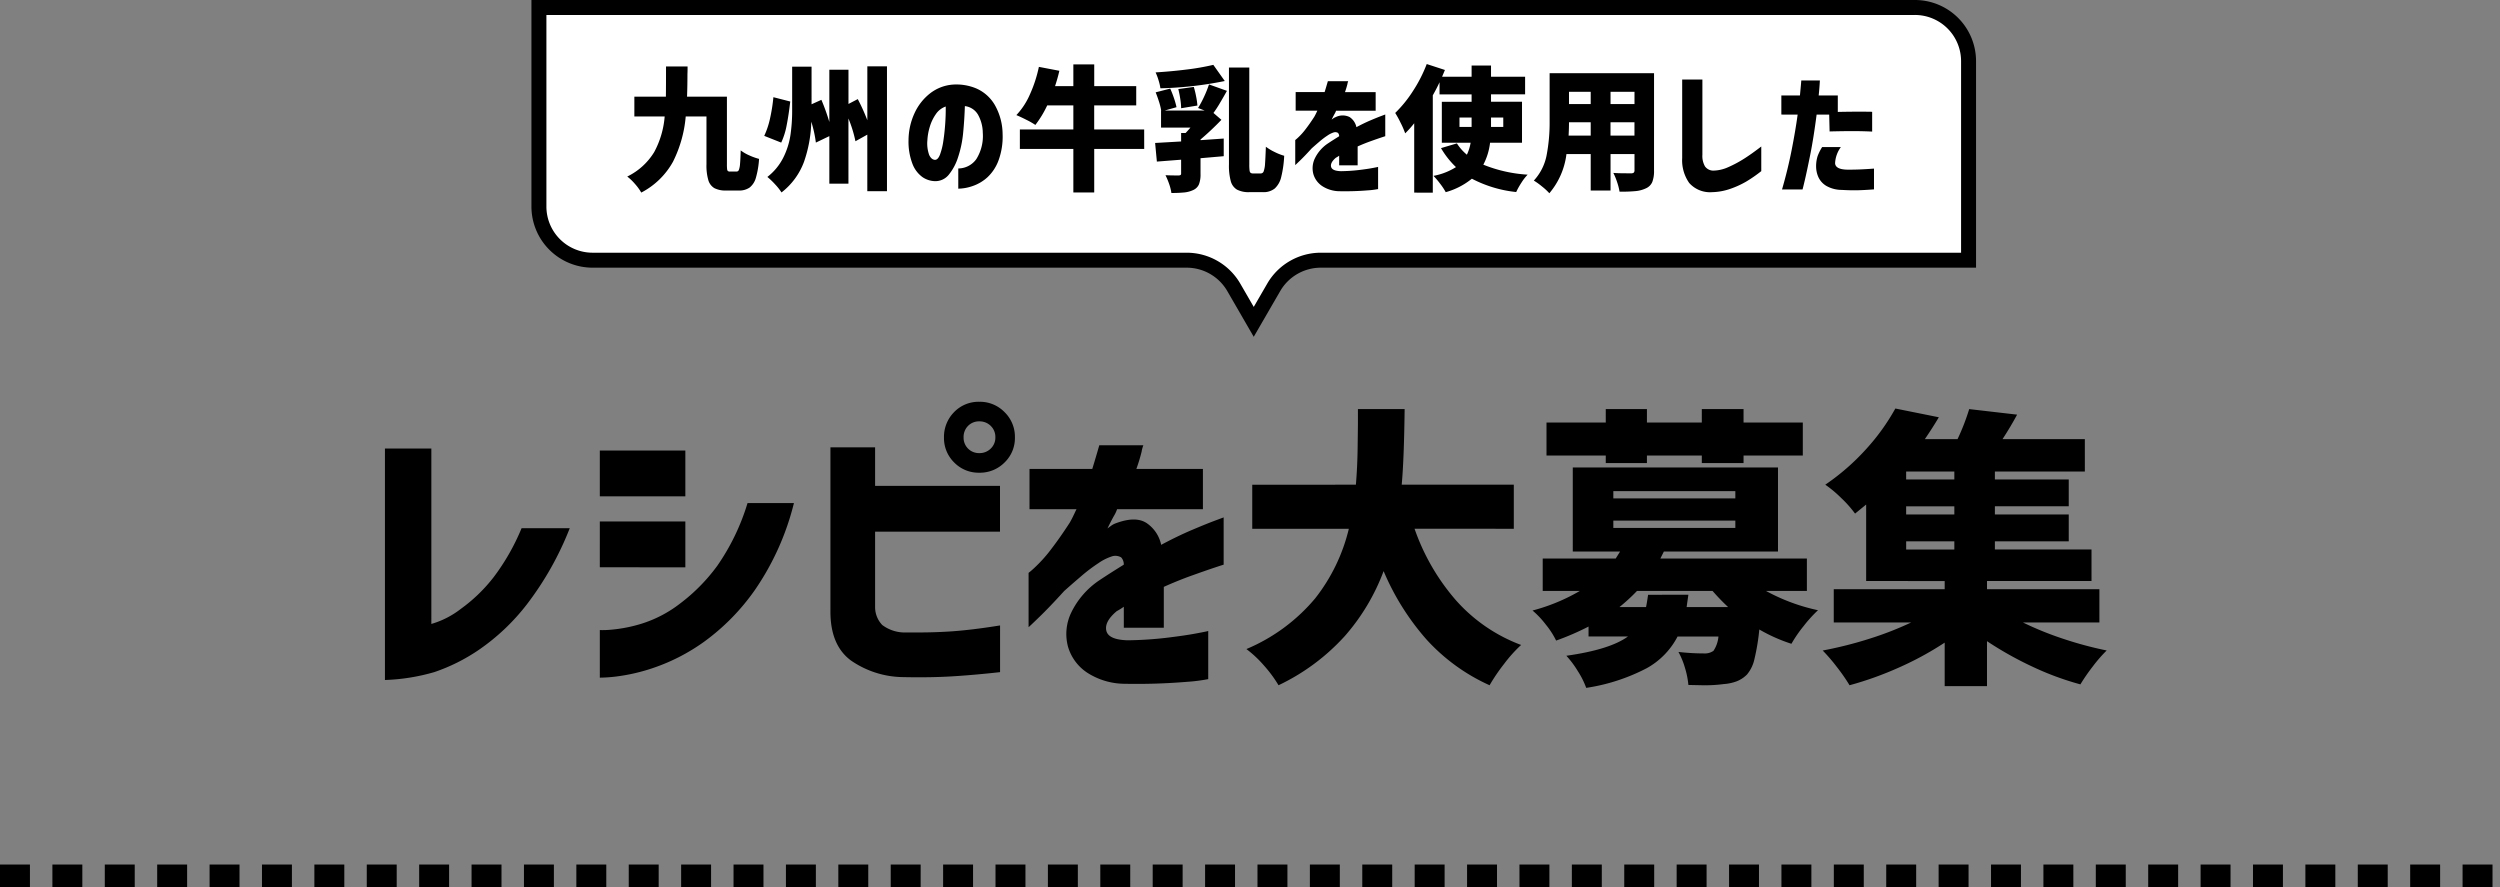
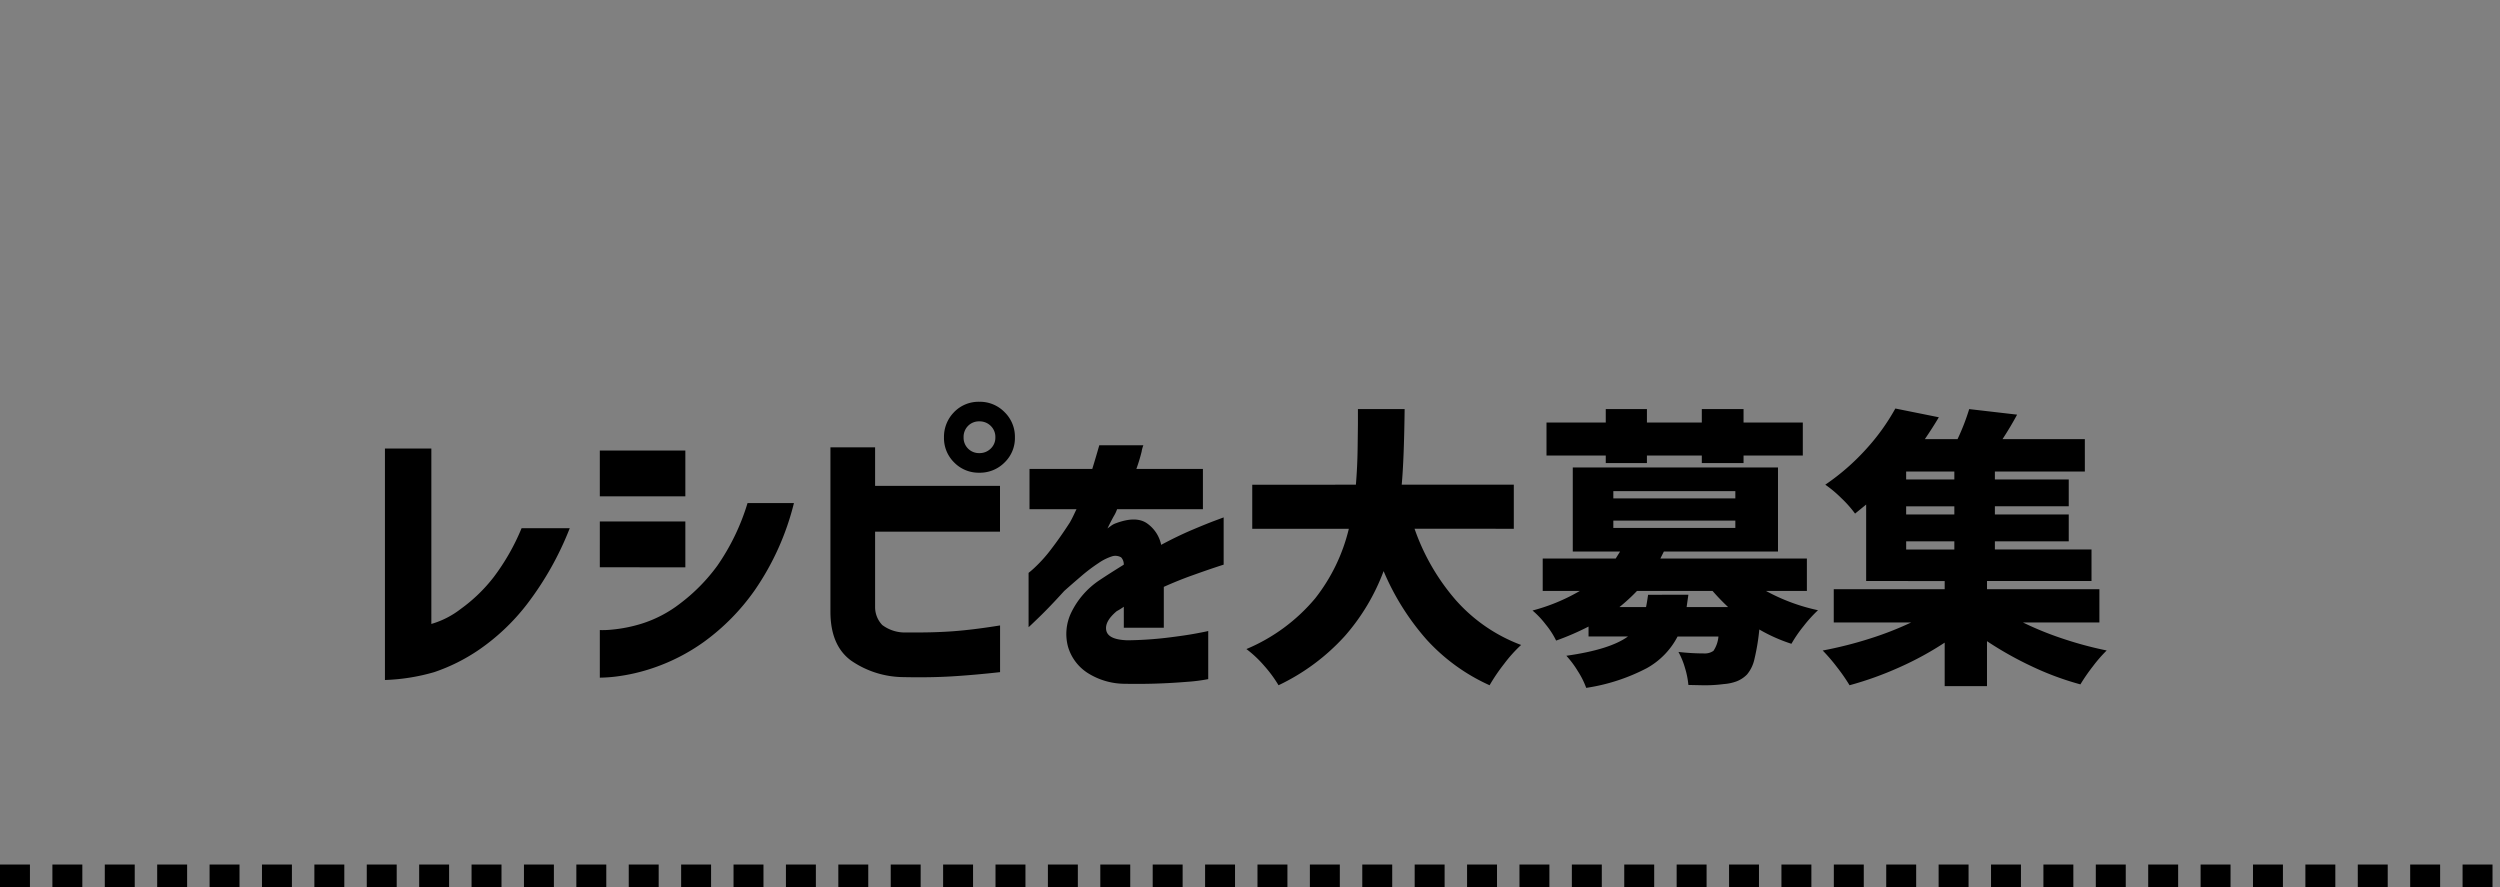
<svg xmlns="http://www.w3.org/2000/svg" width="334" height="118.5" viewBox="0 0 334 118.5">
  <rect x="0" y="0" width="334" height="118.5" fill="#808080" stroke="none" />
  <g id="グループ_359" data-name="グループ 359" transform="translate(-28 -1061)">
    <path id="パス_2639" data-name="パス 2639" d="M-95.316-17.433h6.435A41.62,41.62,0,0,1-94.614-7.254a28.4,28.4,0,0,1-6.4,6.065,24.507,24.507,0,0,1-5.967,2.984,26.688,26.688,0,0,1-6.591,1.053V-28.08h6.2V-4.641a11.731,11.731,0,0,0,3.959-2.028A21.238,21.238,0,0,0-99.04-10.9,29.442,29.442,0,0,0-95.316-17.433Zm30.186-3.354h6.2A35.446,35.446,0,0,1-64.155-9.165,29.23,29.23,0,0,1-70.96-2.243a25.893,25.893,0,0,1-6.689,3.452A24.837,24.837,0,0,1-82.816,2.4a19.479,19.479,0,0,1-2.048.136V-3.822a12.261,12.261,0,0,0,1.6-.059,19.523,19.523,0,0,0,4-.8,16.459,16.459,0,0,0,5.129-2.691,24.156,24.156,0,0,0,4.972-5.051A29.684,29.684,0,0,0-65.13-20.787Zm-19.734-.9v-6.123h11.427v6.123Zm0,9.477V-18.33h11.427v6.123Zm30.81,5.928V-28.236h5.967v5.148H-31.4v6.123H-48.087v10.1A3.46,3.46,0,0,0-47.132-4.5a5.039,5.039,0,0,0,3.3.994q3.432.039,6.123-.156t6.318-.78v6.24q-3.51.39-6.435.565t-6.474.1A12.451,12.451,0,0,1-51.324.234Q-54.054-1.794-54.054-6.279Zm22.035-23.283a2.052,2.052,0,0,0-.624-1.541,2.1,2.1,0,0,0-1.521-.6,2.039,2.039,0,0,0-1.5.6,2.087,2.087,0,0,0-.6,1.541,2.039,2.039,0,0,0,.6,1.5,2.039,2.039,0,0,0,1.5.6,2.1,2.1,0,0,0,1.521-.6A2.006,2.006,0,0,0-32.019-29.562Zm-5.5-3.393a4.559,4.559,0,0,1,3.354-1.365,4.591,4.591,0,0,1,3.373,1.384,4.591,4.591,0,0,1,1.385,3.374,4.527,4.527,0,0,1-1.385,3.354,4.624,4.624,0,0,1-3.373,1.365,4.559,4.559,0,0,1-3.354-1.365,4.559,4.559,0,0,1-1.365-3.354A4.69,4.69,0,0,1-37.518-32.955Zm16.341,12.987h-6.279V-25.35h8.385q.429-1.4.683-2.282l.253-.878h5.889a4.017,4.017,0,0,0-.234.858,22.26,22.26,0,0,1-.7,2.3H-4.29v5.382H-15.756a4.858,4.858,0,0,1-.468.975q-.468.858-.819,1.6.039-.039.448-.331a2.41,2.41,0,0,1,.682-.37q2.613-.975,4.075-.039A4.666,4.666,0,0,1-9.867-15.21q2.184-1.17,4.115-1.989t3.081-1.248l1.15-.429v6.318q-.039,0-1.209.39t-3.022,1.053q-1.853.663-3.764,1.521v5.46h-5.343V-6.942a4.247,4.247,0,0,1-.37.253,6.113,6.113,0,0,1-.566.332q-1.677,1.4-1.4,2.613t2.847,1.287a49.341,49.341,0,0,0,5.168-.332q2.438-.292,4-.585t1.6-.332V2.73a23.288,23.288,0,0,1-2.944.37,80.944,80.944,0,0,1-8.17.254,9.319,9.319,0,0,1-5.051-1.482,6.258,6.258,0,0,1-2.574-3.49,6.564,6.564,0,0,1,.41-4.485A10.91,10.91,0,0,1-18.1-10.491q.819-.546,1.618-1.053t1.618-1.014a1.357,1.357,0,0,0-.351-.975,1.516,1.516,0,0,0-1.17-.156,6.853,6.853,0,0,0-1.853.917,22.249,22.249,0,0,0-2.32,1.755q-1.209,1.034-2.262,1.97-1.911,2.106-3.3,3.451t-1.462,1.385v-7.254a12.143,12.143,0,0,0,.955-.839,18.731,18.731,0,0,0,2.087-2.359q1.17-1.521,2.457-3.51.273-.468.566-1.092T-21.177-19.968Zm45.162,2.613A29.077,29.077,0,0,0,29.5-7.819,21.874,21.874,0,0,0,38.22-1.833,18.4,18.4,0,0,0,35.958.683a24.564,24.564,0,0,0-1.95,2.867,25.566,25.566,0,0,1-8.4-6.084A33.47,33.47,0,0,1,19.851-11.7a27.916,27.916,0,0,1-5.168,8.658A28.29,28.29,0,0,1,5.811,3.549,16.946,16.946,0,0,0,3.92.975a15.37,15.37,0,0,0-2.4-2.262,24.163,24.163,0,0,0,9.2-6.786,24.107,24.107,0,0,0,4.485-9.282H2.3v-5.889H16.146q.2-2.34.234-4.934t.039-3.178v-1.989h6.24q-.078,6.708-.39,10.1H37.245v5.889ZM49.53-26.13v-1.014H41.613v-4.407H49.53v-1.794h5.5v1.794h7.332v-1.794h5.577v1.794h7.917v4.407H67.938v1.014H62.361v-1.014H55.029v1.014ZM70.941-9.048a25.594,25.594,0,0,0,6.942,2.574,18.041,18.041,0,0,0-1.911,2.106,17.985,17.985,0,0,0-1.638,2.379A21.979,21.979,0,0,1,70.044-3.9,28.752,28.752,0,0,1,69.4.02a4.8,4.8,0,0,1-.994,2.086,3.961,3.961,0,0,1-1.385.917,6.2,6.2,0,0,1-1.735.37,19.271,19.271,0,0,1-2.886.156L60.567,3.51a11,11,0,0,0-.449-2.262A10.356,10.356,0,0,0,59.241-.9a31.413,31.413,0,0,0,3.471.2,1.962,1.962,0,0,0,1.209-.351,4.044,4.044,0,0,0,.663-1.911h-5.46A10.2,10.2,0,0,1,55.01,1.267,25.593,25.593,0,0,1,46.917,3.9a10.977,10.977,0,0,0-1.111-2.223A12.914,12.914,0,0,0,44.265-.39q5.811-.819,8.229-2.574H47.229V-4.29A35.925,35.925,0,0,1,42.9-2.418a11.05,11.05,0,0,0-1.4-2.164,11.76,11.76,0,0,0-1.755-1.853,25.231,25.231,0,0,0,6.318-2.613H41.106v-4.329h9.75l.585-.936H45.123V-25.545H72.54v11.232H57.291l-.468.936H76.4v4.329Zm-20.4-13.338v.975h16.3v-.975Zm0,3.939v.975h16.3v-.975ZM60.567-8.541,60.333-6.9h5.538A29.349,29.349,0,0,1,63.8-9.048H53.7A24.427,24.427,0,0,1,51.363-6.9h3.549q.117-.546.273-1.638Zm44.694,3.7a42.953,42.953,0,0,0,5.382,2.184,49.42,49.42,0,0,0,5.811,1.56A18.777,18.777,0,0,0,114.6,1.033a24.77,24.77,0,0,0-1.658,2.4,38.748,38.748,0,0,1-6.435-2.379,46.614,46.614,0,0,1-6.045-3.393V3.666H94.809V-2.145A42.2,42.2,0,0,1,88.725,1.17,45.115,45.115,0,0,1,82.1,3.549a24.624,24.624,0,0,0-1.677-2.418,23.372,23.372,0,0,0-1.911-2.223,52.773,52.773,0,0,0,6.2-1.56,43.641,43.641,0,0,0,5.616-2.184H79.989V-9.282h14.82v-1.092H84.318V-20.592l-1.482,1.209a15.392,15.392,0,0,0-1.853-2.087,15.744,15.744,0,0,0-2.125-1.775,30.314,30.314,0,0,0,5.479-4.778,28.471,28.471,0,0,0,3.881-5.4l5.811,1.17q-.858,1.443-1.872,2.925h4.368a29.328,29.328,0,0,0,1.56-4.017l6.4.741q-.858,1.6-1.95,3.276h11V-25H101.517v1.053h9.867v3.588h-9.867v1.092h9.867v3.588h-9.867v1.092h12.909v4.212H100.464v1.092h15.015v4.446ZM96.1-23.946V-25H89.661v1.053Zm0,4.68v-1.092H89.661v1.092Zm-6.435,3.588v1.092H96.1v-1.092Z" transform="translate(193 1149)" />
    <g id="グループ_269" data-name="グループ 269" transform="translate(-0.5 -14)">
-       <path id="パス_25" data-name="パス 25" d="M186.818,0H3V26.6a7.172,7.172,0,0,0,7.182,7.162h79.35a7.276,7.276,0,0,1,6.3,3.625L98.5,42l2.671-4.613a7.276,7.276,0,0,1,6.3-3.625H194V7.162A7.172,7.172,0,0,0,186.818,0" transform="translate(97.5 1076)" fill="#fff" stroke="#000" stroke-width="2" />
-       <path id="パス_2638" data-name="パス 2638" d="M-69.1-1.08a.329.329,0,0,0,.315-.225,2.875,2.875,0,0,0,.153-.792q.054-.567.09-1.809a5.518,5.518,0,0,0,1.152.666,7.861,7.861,0,0,0,1.3.468A11.718,11.718,0,0,1-66.51-.261a2.514,2.514,0,0,1-.837,1.314,2.416,2.416,0,0,1-1.467.4H-70.47a3.261,3.261,0,0,1-1.584-.315,1.823,1.823,0,0,1-.81-1.062,6.917,6.917,0,0,1-.252-2.115V-8.442h-2.772a16.643,16.643,0,0,1-1.7,6.048,10.228,10.228,0,0,1-4.239,4.122A6.835,6.835,0,0,0-82.665.576,6.742,6.742,0,0,0-83.7-.414a8.63,8.63,0,0,0,3.6-3.267,11.98,11.98,0,0,0,1.4-4.761h-4.05v-2.646h4.212q.018-1.26.018-4.032h2.88q0,.684-.018,1.008,0,1.566-.054,3.024h5.328v9.054a5.167,5.167,0,0,0,.027.639.38.38,0,0,0,.108.252.506.506,0,0,0,.3.063ZM-49-15.138V1.548h-2.628v-7.56l-1.584.882a16.887,16.887,0,0,0-.936-3.042V.54H-56.7V-5.814l-1.8.864a15.988,15.988,0,0,0-.612-2.79,17.536,17.536,0,0,1-.972,5.355A9.2,9.2,0,0,1-63.09,1.71a7.4,7.4,0,0,0-.873-1.1A9.551,9.551,0,0,0-64.98-.36a7.569,7.569,0,0,0,2.115-2.556,10.049,10.049,0,0,0,.963-3,22.525,22.525,0,0,0,.234-3.375v-5.8h2.592v5.022l1.314-.594A27.428,27.428,0,0,1-56.7-7.7v-6.984h2.556v4.572l1.242-.648a25.628,25.628,0,0,1,1.278,2.826v-7.2Zm-12.924,4.7q-.2,1.764-.477,3.168a9.563,9.563,0,0,1-.729,2.322l-2.268-.9a10.954,10.954,0,0,0,.774-2.322,22.726,22.726,0,0,0,.45-2.844Zm19.314,7.794q.414.018.693-.7a8.918,8.918,0,0,0,.45-1.845q.171-1.125.252-2.349t.063-2.232a2.642,2.642,0,0,0-1.323,1.026,5.785,5.785,0,0,0-.81,1.7A7.424,7.424,0,0,0-43.6-5.274,4.548,4.548,0,0,0-43.362-3.3Q-43.074-2.682-42.606-2.646ZM-36.2-6.264a5.063,5.063,0,0,0-.63-2.4,2.343,2.343,0,0,0-1.764-1.161q-.054,1.746-.225,3.528a14.591,14.591,0,0,1-.675,3.276,7.121,7.121,0,0,1-1.26,2.376A2.3,2.3,0,0,1-42.66.2a3.091,3.091,0,0,1-1.611-.549,3.884,3.884,0,0,1-1.3-1.7,8.22,8.22,0,0,1-.549-3.222,8.719,8.719,0,0,1,.81-3.627,7.091,7.091,0,0,1,2.07-2.628A5.619,5.619,0,0,1-40.3-12.69a6.865,6.865,0,0,1,3.249.513,5.352,5.352,0,0,1,2.439,2.169A7.979,7.979,0,0,1-33.552-6.1a9.181,9.181,0,0,1-.531,3.492A5.858,5.858,0,0,1-35.559-.333,5.639,5.639,0,0,1-37.53.846a6.1,6.1,0,0,1-1.944.36v-2.7a2.975,2.975,0,0,0,2.412-1.251A5.81,5.81,0,0,0-36.2-6.264ZM-14.634-4.1h-6.678V1.71H-24.1V-4.1h-7.146V-6.7H-24.1V-9.918h-3.492a14,14,0,0,1-1.584,2.61,9.492,9.492,0,0,0-1.161-.666q-.783-.4-1.377-.648a9.548,9.548,0,0,0,1.809-2.763,17.632,17.632,0,0,0,1.2-3.681l2.736.522q-.216.954-.576,2.052H-24.1v-2.9h2.79v2.9H-15.7v2.574h-5.616V-6.7h6.678ZM-3.87-13.176a48.845,48.845,0,0,1-8.6.972,6.5,6.5,0,0,0-.243-1.053,7.624,7.624,0,0,0-.4-1.071q2.106-.126,4.176-.387A32.226,32.226,0,0,0-5.4-15.336ZM.954-.828a.408.408,0,0,0,.378-.3,3.6,3.6,0,0,0,.18-1.026q.054-.729.108-2.241a6.965,6.965,0,0,0,1.188.711,7.181,7.181,0,0,0,1.26.495,14.4,14.4,0,0,1-.4,2.844,2.978,2.978,0,0,1-.864,1.53,2.381,2.381,0,0,1-1.584.486h-1.8a3.33,3.33,0,0,1-1.665-.342A1.882,1.882,0,0,1-3.069.2a7.889,7.889,0,0,1-.243-2.214v-12.96H-.594V-2a5.759,5.759,0,0,0,.036.774.5.5,0,0,0,.135.315A.531.531,0,0,0-.09-.828ZM-3.582-11.862q-.45.81-.936,1.629A15.11,15.11,0,0,1-5.382-8.91l1.062.918A36.969,36.969,0,0,1-7.11-5.364v.09l3.1-.216v2.358l-3.1.27V-.756A3.672,3.672,0,0,1-7.317.621a1.486,1.486,0,0,1-.765.765A3.605,3.605,0,0,1-9.27,1.71,16.707,16.707,0,0,1-11,1.782,6.388,6.388,0,0,0-11.3.585,9.914,9.914,0,0,0-11.79-.594q.648.036,1.764.036A.5.5,0,0,0-9.765-.63a.252.252,0,0,0,.063-.2V-2.664l-3.24.252L-13.176-4.9l3.474-.2V-6.228h.594q.216-.216.648-.72h-3.924V-9.234h.018a7.79,7.79,0,0,0-.288-1.17q-.216-.684-.45-1.26l1.944-.5a12.157,12.157,0,0,1,.5,1.269,10.571,10.571,0,0,1,.342,1.215l-1.584.45h5.346l-.882-.342a13.85,13.85,0,0,0,.81-1.521,13.847,13.847,0,0,0,.648-1.629ZM-9.7-9.54a8.2,8.2,0,0,0-.108-1.2q-.108-.711-.27-1.359l2.07-.288A11.885,11.885,0,0,1-7.7-11.115,10.1,10.1,0,0,1-7.524-9.9Zm18.2.324H5.6V-11.7h3.87q.2-.648.315-1.053l.117-.4h2.718a1.854,1.854,0,0,0-.108.4,10.274,10.274,0,0,1-.324,1.062h4.1v2.484H11a2.242,2.242,0,0,1-.216.45q-.216.4-.378.738.018-.018.207-.153a1.112,1.112,0,0,1,.315-.171,2.09,2.09,0,0,1,1.881-.018,2.153,2.153,0,0,1,.909,1.35q1.008-.54,1.9-.918t1.422-.576l.531-.2V-5.8q-.018,0-.558.18t-1.395.486q-.855.306-1.737.7v2.52H11.412V-3.2a1.96,1.96,0,0,1-.171.117,2.821,2.821,0,0,1-.261.153q-.774.648-.648,1.206t1.314.594a22.773,22.773,0,0,0,2.385-.153q1.125-.135,1.845-.27t.738-.153V1.26a10.748,10.748,0,0,1-1.359.171,37.359,37.359,0,0,1-3.771.117A4.3,4.3,0,0,1,9.153.864,2.888,2.888,0,0,1,7.965-.747a3.03,3.03,0,0,1,.189-2.07A5.035,5.035,0,0,1,9.918-4.842q.378-.252.747-.486t.747-.468a.627.627,0,0,0-.162-.45.7.7,0,0,0-.54-.072,3.163,3.163,0,0,0-.855.423,10.269,10.269,0,0,0-1.071.81q-.558.477-1.044.909Q6.858-3.2,6.219-2.583t-.675.639V-5.292a5.6,5.6,0,0,0,.441-.387,8.645,8.645,0,0,0,.963-1.089q.54-.7,1.134-1.62.126-.216.261-.5T8.5-9.216ZM31.572-4.932A8.36,8.36,0,0,1,30.672-2,18.717,18.717,0,0,0,36.594-.666a6.587,6.587,0,0,0-.837,1.08,9.721,9.721,0,0,0-.693,1.242A16.424,16.424,0,0,1,29.142-.126a9.585,9.585,0,0,1-3.492,1.8A8.325,8.325,0,0,0,24.912.558a10.421,10.421,0,0,0-.9-1.062,8.594,8.594,0,0,0,3.006-1.17,11.474,11.474,0,0,1-2-2.538l2.124-.63A6.558,6.558,0,0,0,28.476-3.33a6.148,6.148,0,0,0,.5-1.6H25.128V-10.4h3.978v-.99H24.822v-1.62q-.342.756-.9,1.746v13H21.438v-9.27a14.137,14.137,0,0,1-1.206,1.35,10.82,10.82,0,0,0-.594-1.377A13.558,13.558,0,0,0,18.9-8.91a16.4,16.4,0,0,0,2.376-2.934,18.87,18.87,0,0,0,1.836-3.6l2.43.792-.378.9h3.942v-1.494H31.7v1.494h4.554v2.358H31.7v.99h4.14v5.472ZM27.486-8.3v1.26h1.62V-8.3Zm5.85,0H31.7v1.26h1.638ZM53.478-1.224A4.042,4.042,0,0,1,53.244.315a1.631,1.631,0,0,1-.828.837,4.1,4.1,0,0,1-1.386.378,18.276,18.276,0,0,1-2.16.072A7.516,7.516,0,0,0,48.555.36,8.663,8.663,0,0,0,48.042-.9q.594.054,1.818.054h.558a.525.525,0,0,0,.351-.09.427.427,0,0,0,.1-.324V-3.42h-3.2V1.458H45.018V-3.42h-3.24a9.955,9.955,0,0,1-2.286,5.238,7.647,7.647,0,0,0-.972-.9,9.325,9.325,0,0,0-1.1-.792,6.9,6.9,0,0,0,1.71-3.4,23.184,23.184,0,0,0,.4-4.518V-14.22h13.95Zm-8.46-10.512h-2.9V-10.1h2.9Zm5.85,1.638v-1.638h-3.2V-10.1Zm-5.85,4.212V-7.668h-2.9q0,.828-.054,1.782Zm2.646,0h3.2V-7.668h-3.2Zm9.576-7.488h2.7V-3.33a2.774,2.774,0,0,0,.351,1.566,1.366,1.366,0,0,0,1.089.558,5.024,5.024,0,0,0,2.007-.459,15.628,15.628,0,0,0,2.07-1.1q1.017-.639,2.349-1.665v3.294A18.474,18.474,0,0,1,65.79.261a12.2,12.2,0,0,1-2.106.963,8.013,8.013,0,0,1-2.466.45A3.713,3.713,0,0,1,58.176.441,5.268,5.268,0,0,1,57.24-2.88Zm15.426,4.68H70.488V-11.25h2.484q.09-.936.135-1.458t.045-.54h2.484q-.054,1.026-.162,2H78.03v2.2q2.52-.054,4.59-.018v2.646q-1.044-.054-2.286-.063t-3.4.045l-.054-2.25H75.2q-.4,3.1-.846,5.328T73.62.09q-.288,1.224-.306,1.224H70.578q.774-2.664,1.287-5.274T72.666-8.694Zm3.276,4.338h2.5a3.97,3.97,0,0,0-.774,2.169q.054.837,1.692.855,1.008,0,1.755-.036t1.251-.072l.5-.036V1.3q-1.134.09-2.1.117t-2.2-.045A4.191,4.191,0,0,1,76.5.837a2.664,2.664,0,0,1-1.062-1.17,3.549,3.549,0,0,1-.306-1.449,4.47,4.47,0,0,1,.207-1.377A6.381,6.381,0,0,1,75.942-4.356Z" transform="translate(196 1099)" />
-     </g>
+       </g>
    <path id="パス_2642" data-name="パス 2642" d="M0,0H334" transform="translate(28 1178)" fill="none" stroke="#000" stroke-width="3" stroke-dasharray="4 3" />
  </g>
</svg>